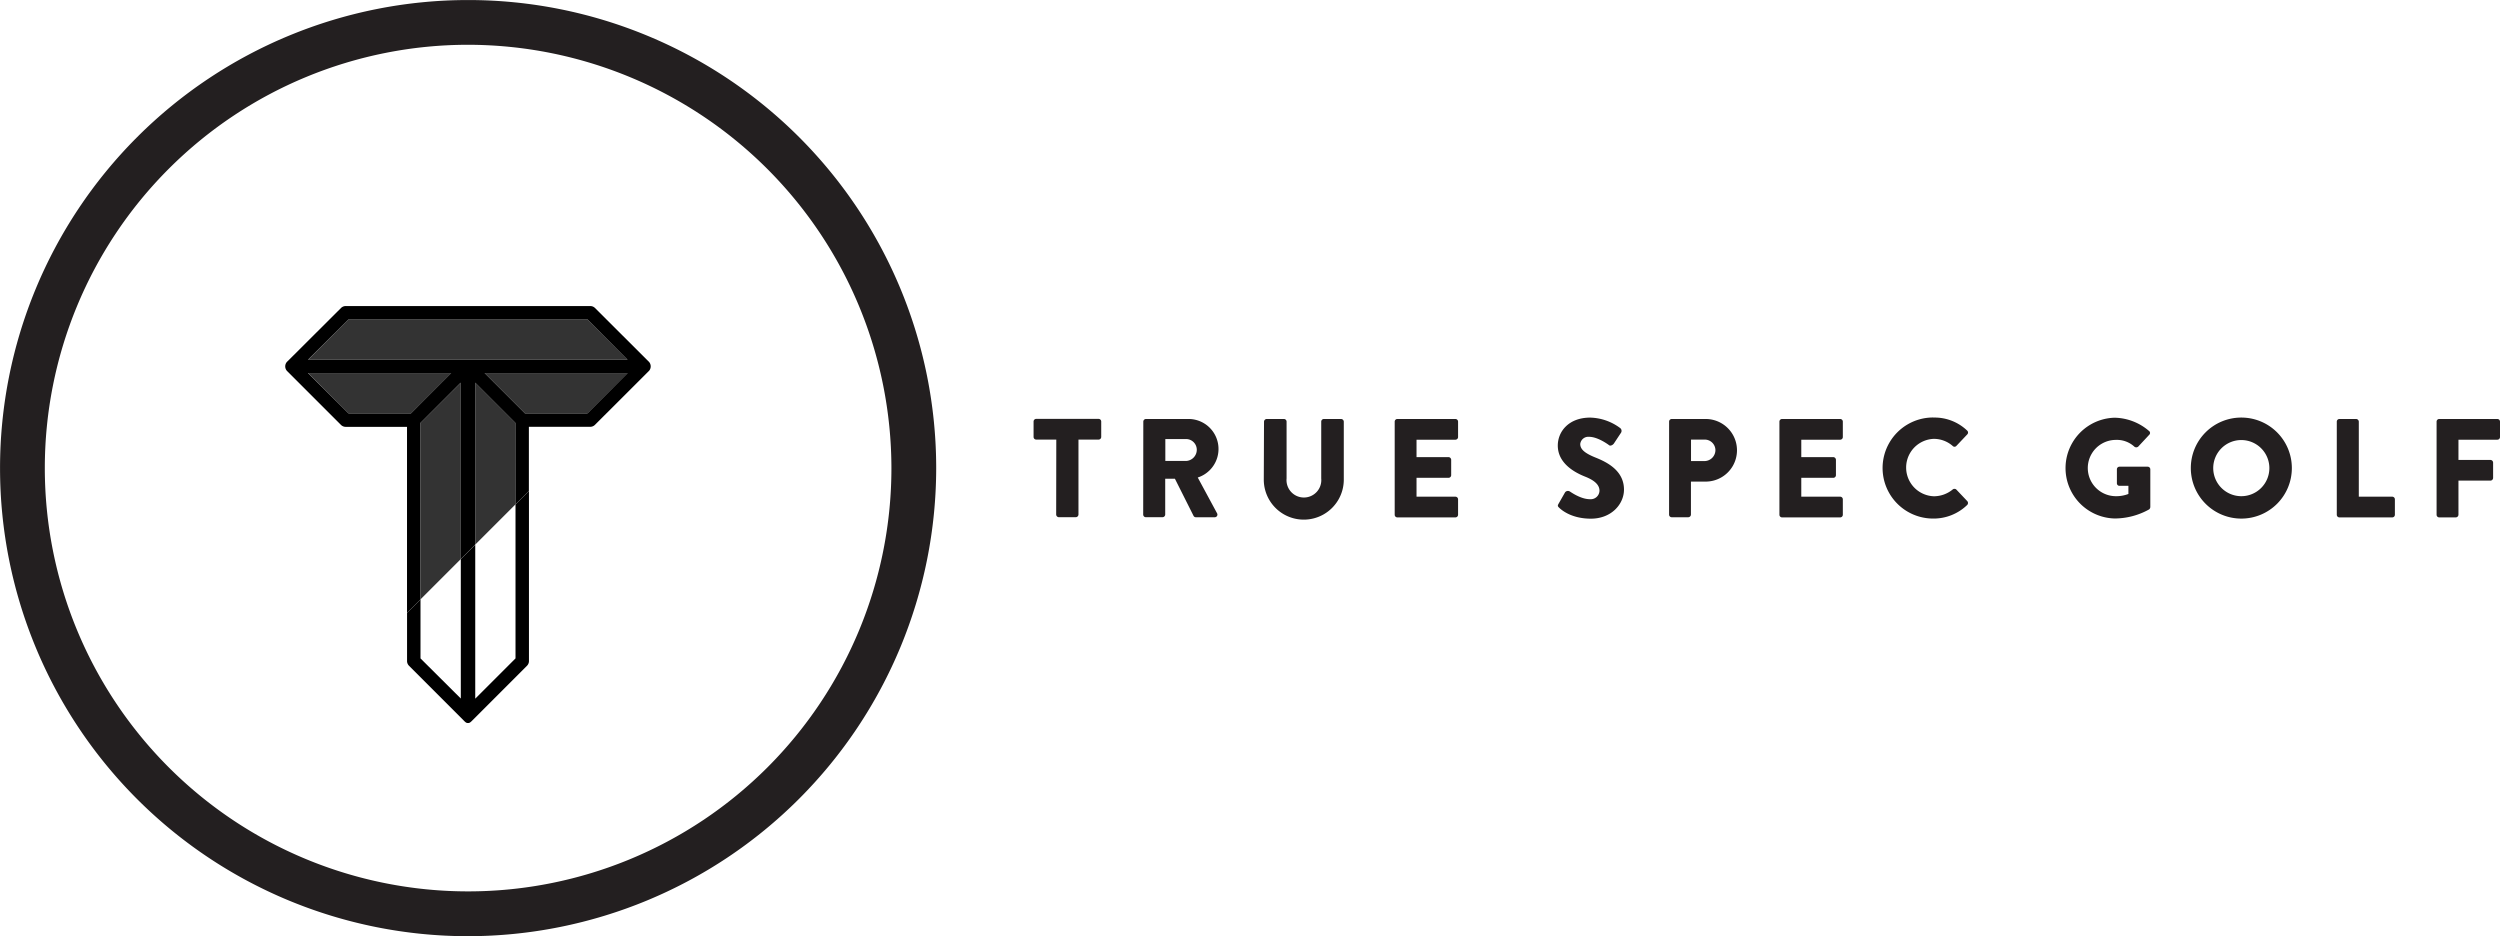
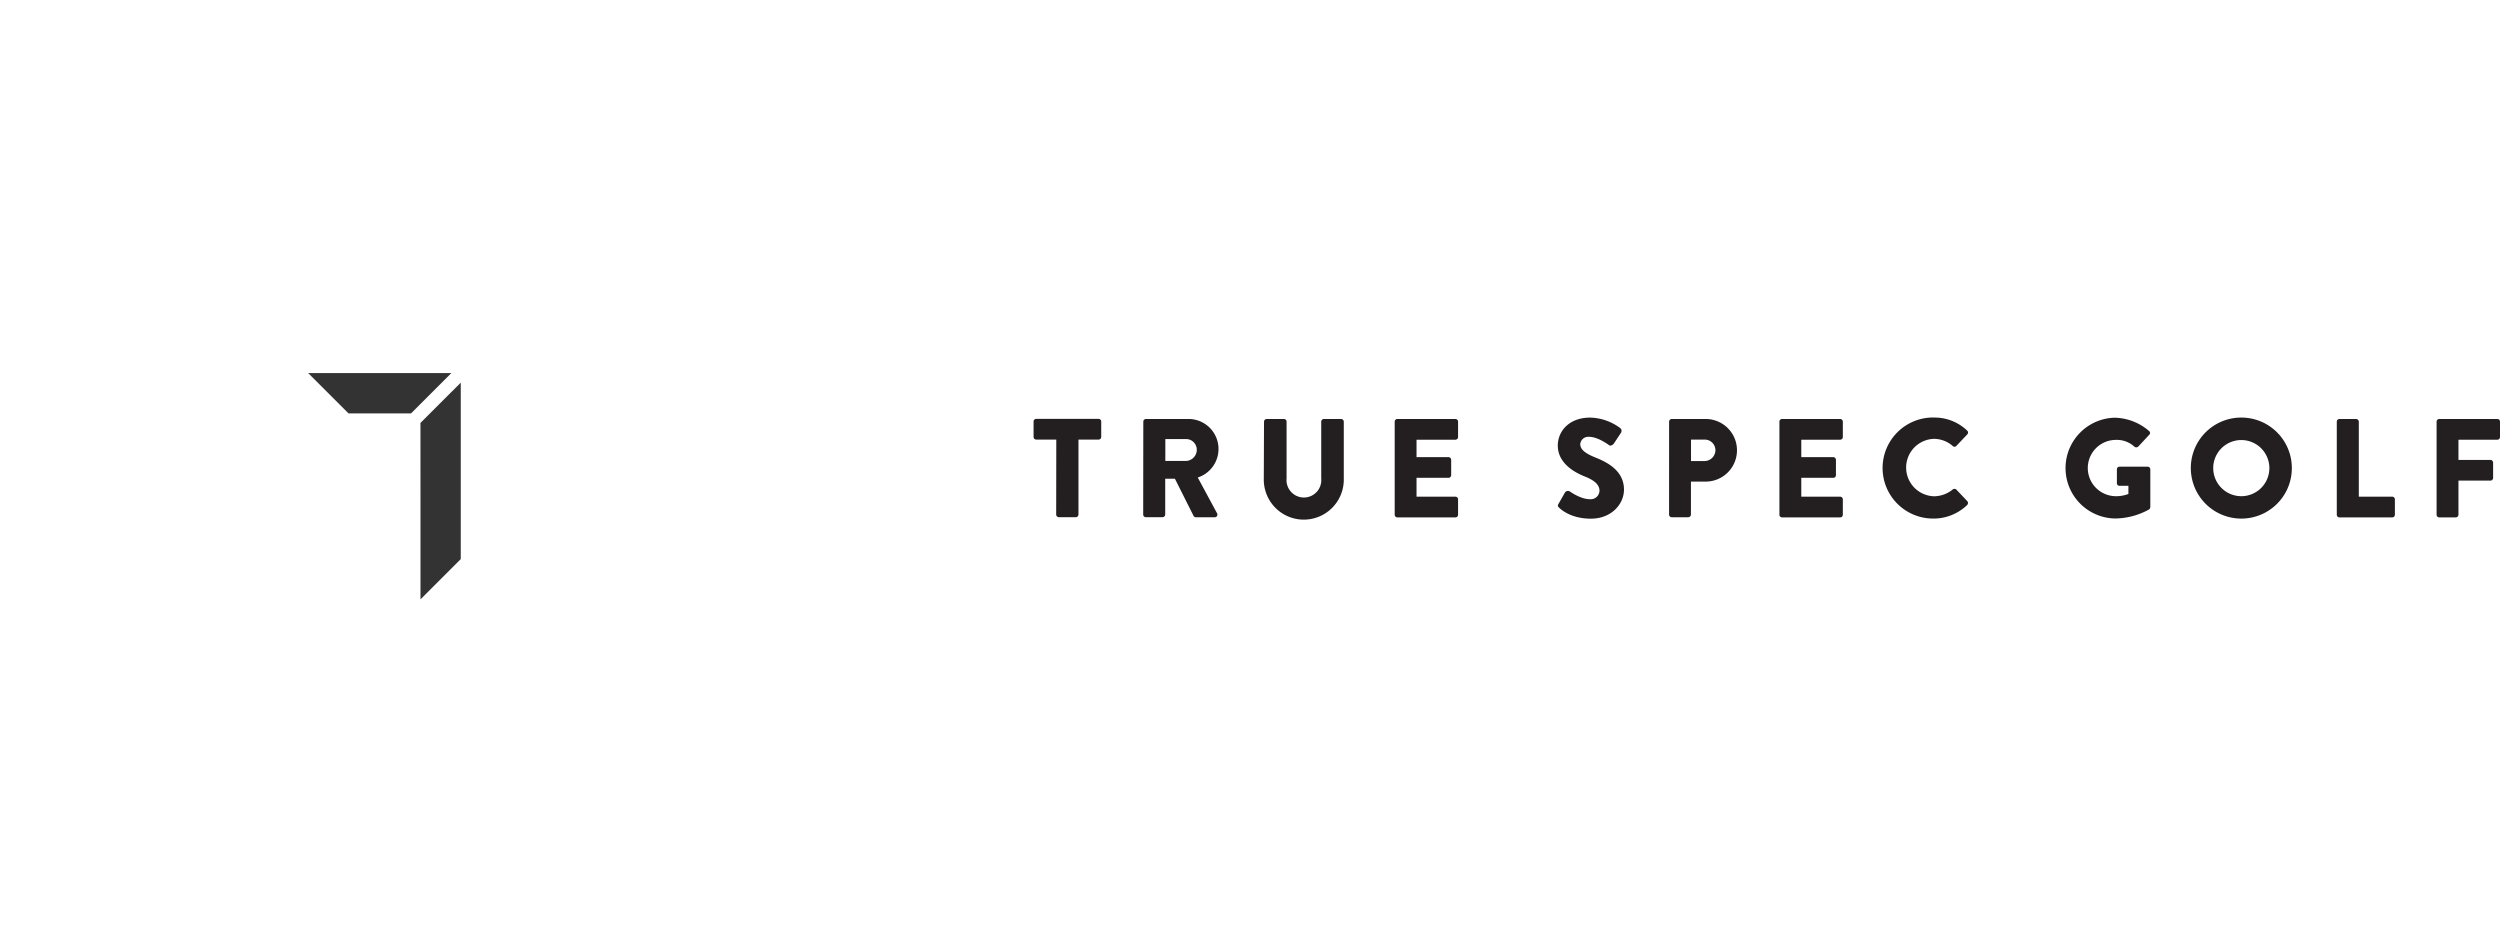
<svg xmlns="http://www.w3.org/2000/svg" viewBox="0 0 649.3 243.15">
  <defs>
    <style>.cls-1{fill:#333;}.cls-2{fill:none;}.cls-3{fill:#231f20;}</style>
  </defs>
  <title>Asset 2</title>
  <g id="Layer_2" data-name="Layer 2">
    <g id="Layer_2-2" data-name="Layer 2">
      <path class="cls-1" d="M121.55 93.41H80.04h83.01-41.5zM90.51 107.36h16.25l10.46-10.46H80.04l10.47 10.46z" />
-       <path class="cls-2" d="M119.67 181.42v-36.21l-10.46 10.46v15.29l10.46 10.46z" />
      <path class="cls-1" d="M119.67 99.38l-10.47 10.46.01 21v24.83l10.46-10.46V99.38z" />
      <path class="cls-2" d="M133.88 170.96v-39.97l-10.46 10.46v39.97l10.46-10.46z" />
-       <path class="cls-1" d="M133.88 130.84l.01-21-10.47-10.46v42.07l10.46-10.46v-.15zM121.55 82.94H90.51L80.04 93.41H163.05l-10.46-10.47h-31.04zM136.34 107.36h16.25l10.46-10.46h-37.18l10.47 10.46z" />
-       <path d="M154.52 110.36l13.9-13.9.14-.14zM133.89 171l-10.46 10.46v-40l-3.75 3.75v36.21L109.21 171v-15.33l-3.49 3.49v12.52a1.73 1.73 0 0 0 .51 1.23l14.13 14.14c.29.29.67.73 1.06.73h.26c.38 0 .76-.44 1.06-.73l14.13-14.14a1.72 1.72 0 0 0 .51-1.23V127.5l-3.49 3.5z" />
-       <path d="M169 95.15a1.76 1.76 0 0 0-.63-1.35L154.54 80a1.72 1.72 0 0 0-1.23-.51H89.79a1.72 1.72 0 0 0-1.23.51L74.71 93.81a1.75 1.75 0 0 0-.63 1.35 1.74 1.74 0 0 0 .57 1.29l13.9 13.9a1.73 1.73 0 0 0 1.23.51h15.93v48.31l3.49-3.49v-45.84l10.46-10.46v45.82l3.75-3.75V99.38l10.46 10.46V131l3.49-3.49v-16.66h15.93a1.73 1.73 0 0 0 1.21-.49l14.08-14.06a1.73 1.73 0 0 0 .42-1.15zm-62.26 12.21H90.51L80 96.9h37.18zm45.83 0h-16.23L125.87 96.9H163zM80 93.41l10.51-10.46h62.08L163 93.41z" />
-       <path class="cls-3" d="M121.58 243.15a121.57 121.57 0 1 1 121.57-121.58 121.71 121.71 0 0 1-121.57 121.58zm0-231.52a109.94 109.94 0 1 0 109.94 109.94A110.07 110.07 0 0 0 121.58 11.63z" />
    </g>
    <g id="Layer_1-2" data-name="Layer 1">
      <path class="cls-3" d="M274.34 114.17h-5.21a.69.69 0 0 1-.69-.69v-4a.69.69 0 0 1 .69-.69h16.19a.69.69 0 0 1 .69.69v4a.69.69 0 0 1-.69.69h-5.22v19.47a.72.72 0 0 1-.69.69H275a.72.72 0 0 1-.69-.69zM296.94 109.51a.69.69 0 0 1 .69-.69h10.9a7.79 7.79 0 0 1 2.55 15.2l5 9.26a.69.69 0 0 1-.62 1.06h-4.85a.67.67 0 0 1-.61-.34l-4.85-9.66h-2.52v9.3a.72.72 0 0 1-.69.69h-4.34a.69.69 0 0 1-.69-.69zm11.12 10.21a2.92 2.92 0 0 0 2.77-2.92 2.79 2.79 0 0 0-2.77-2.77h-5.4v5.69zM328.29 109.51a.72.72 0 0 1 .69-.69h4.48a.69.69 0 0 1 .69.69v14.76a4.52 4.52 0 1 0 9 0v-14.76a.69.69 0 0 1 .69-.69h4.48a.72.72 0 0 1 .69.69v15.06a10.39 10.39 0 0 1-20.78 0zM362.23 109.51a.69.69 0 0 1 .69-.69H378a.69.69 0 0 1 .69.69v4a.69.69 0 0 1-.69.69h-10.1v4.52h8.31a.72.72 0 0 1 .69.69v4a.69.69 0 0 1-.69.69h-8.31v4.9H378a.69.69 0 0 1 .69.69v4a.69.69 0 0 1-.69.69h-15.08a.69.69 0 0 1-.69-.69zM404.77 130.87l1.71-3a.94.94 0 0 1 1.24-.22c.15.07 2.77 2 5.18 2a2.28 2.28 0 0 0 2.52-2.19c0-1.53-1.28-2.7-3.76-3.68-3.13-1.24-7.07-3.68-7.07-8.06 0-3.61 2.81-7.26 8.42-7.26a13.56 13.56 0 0 1 7.8 2.73.92.92 0 0 1 .22 1.17l-1.86 2.81c-.26.4-.91.73-1.24.47s-3-2.19-5.21-2.19a2.11 2.11 0 0 0-2.3 1.86c0 1.35 1.09 2.37 4 3.54s7.36 3.35 7.36 8.31c0 3.75-3.24 7.55-8.6 7.55-4.74 0-7.36-2-8.2-2.81-.39-.37-.5-.52-.21-1.03zM433.5 109.51a.69.69 0 0 1 .69-.69H443a8.13 8.13 0 1 1 0 16.26h-3.83v8.57a.72.72 0 0 1-.69.69h-4.3a.69.69 0 0 1-.69-.69zm9.15 10.24a2.86 2.86 0 0 0 2.88-2.88 2.78 2.78 0 0 0-2.88-2.7h-3.46v5.58zM462.15 109.51a.69.69 0 0 1 .69-.69h15.09a.69.69 0 0 1 .69.69v4a.69.69 0 0 1-.69.69h-10.1v4.52h8.31a.72.72 0 0 1 .69.69v4a.69.69 0 0 1-.69.69h-8.31v4.9h10.1a.69.69 0 0 1 .69.69v4a.69.69 0 0 1-.69.69h-15.09a.69.69 0 0 1-.69-.69zM502.1 108.45a12.24 12.24 0 0 1 8.82 3.39.68.68 0 0 1 0 1l-2.84 3a.64.64 0 0 1-.91 0 7.45 7.45 0 0 0-4.92-1.86 7.46 7.46 0 0 0 0 14.91 7.71 7.71 0 0 0 4.89-1.75.72.72 0 0 1 .95 0l2.84 3a.73.73 0 0 1 0 1 12.51 12.51 0 0 1-8.86 3.54 13.12 13.12 0 1 1 0-26.25zM549.24 108.49a14.07 14.07 0 0 1 8.89 3.43.64.64 0 0 1 .07 1l-2.87 3.08a.77.77 0 0 1-1 0 6.7 6.7 0 0 0-4.78-1.75 7.31 7.31 0 0 0 0 14.62 8.62 8.62 0 0 0 3.24-.58v-2.11h-2.3a.66.66 0 0 1-.69-.66v-3.62a.67.67 0 0 1 .69-.69h7.33a.69.69 0 0 1 .66.69v9.81a.9.9 0 0 1-.29.58 18.42 18.42 0 0 1-9 2.37 13.09 13.09 0 0 1 0-26.17zM582.08 108.45A13.12 13.12 0 1 1 569 121.61a13.1 13.1 0 0 1 13.08-13.16zm0 20.42a7.29 7.29 0 1 0-7.26-7.26 7.3 7.3 0 0 0 7.26 7.26zM606.91 109.51a.69.69 0 0 1 .69-.69h4.34a.72.72 0 0 1 .69.69V129h8.68a.69.69 0 0 1 .69.69v4a.69.69 0 0 1-.69.69H607.6a.69.69 0 0 1-.69-.69zM632.83 109.51a.69.69 0 0 1 .69-.69h15.09a.69.69 0 0 1 .69.69v4a.69.69 0 0 1-.69.69h-10.1v5.25h8.31a.72.72 0 0 1 .69.69v4a.72.72 0 0 1-.69.69h-8.31v8.86a.72.72 0 0 1-.69.69h-4.3a.69.69 0 0 1-.69-.69z" />
    </g>
  </g>
</svg>